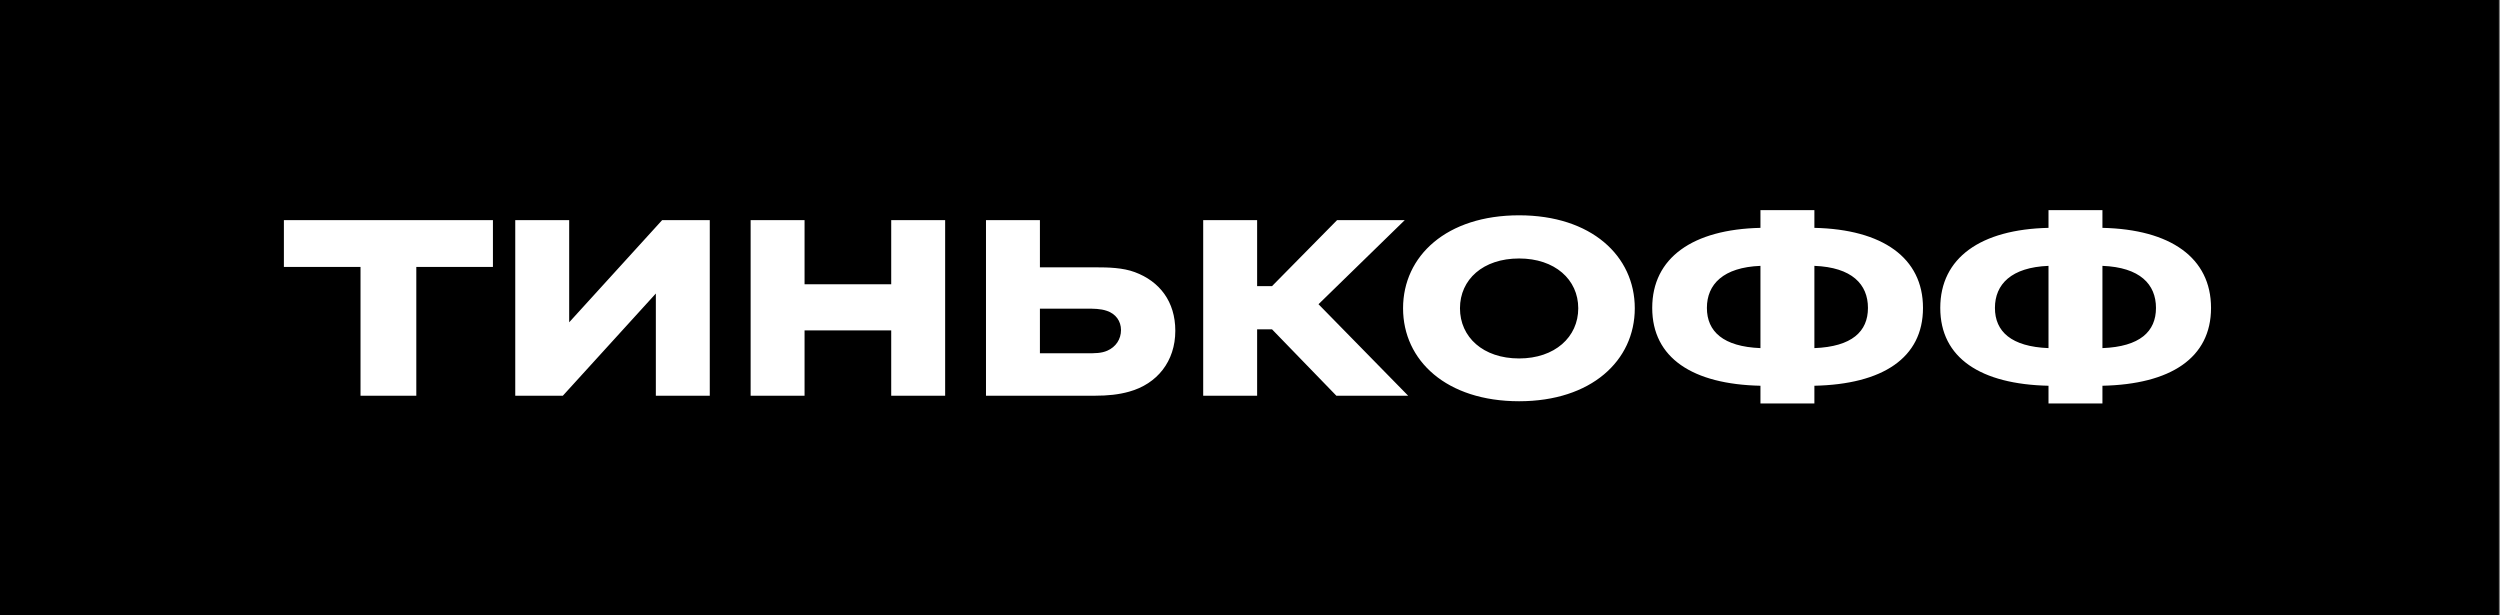
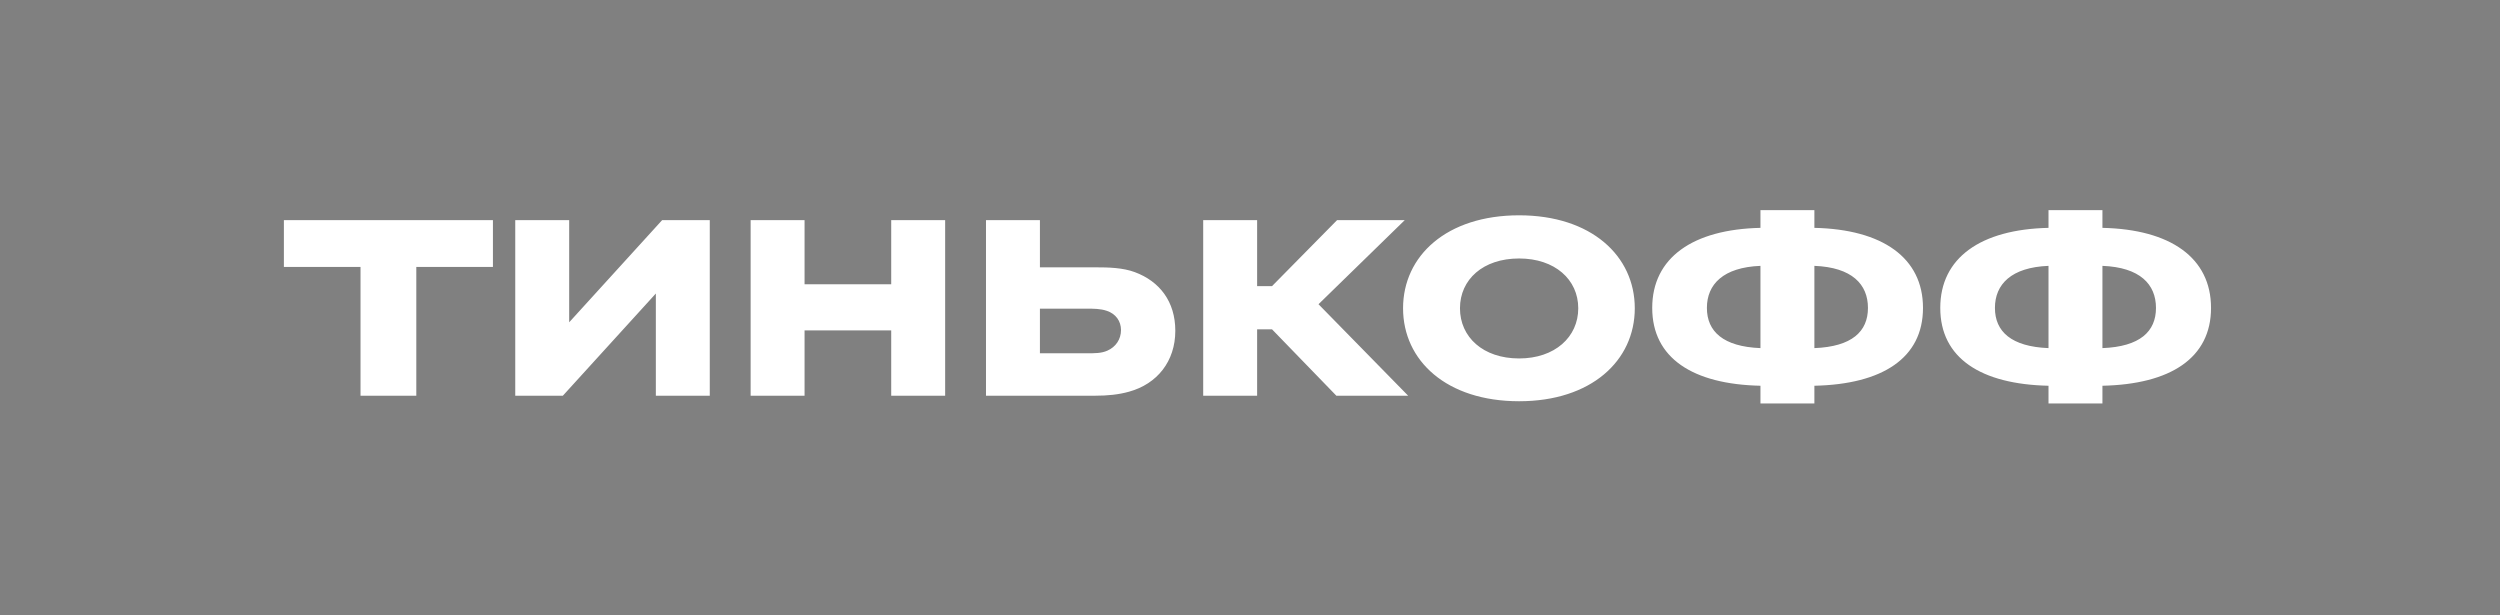
<svg xmlns="http://www.w3.org/2000/svg" width="187" height="46" viewBox="0 0 187 46" fill="none">
  <rect x="0" y="0" width="187" height="46" fill="#808080" stroke="none" />
-   <path d="M186.916 0H0V46H186.916V0Z" fill="black" />
  <path d="M31.14 29.599V19.968H36.871V16.464H21.235V19.968H26.967V29.599H31.14ZM42.575 24.108V16.464H38.541V29.599H42.102L49.057 21.955V29.599H53.091V16.464H49.53L42.575 24.108ZM66.663 24.715V29.599H70.697V16.464H66.663V21.265H60.181V16.464H56.147V29.599H60.181V24.715H66.663ZM81.931 29.599C82.85 29.599 83.684 29.516 84.463 29.295C86.55 28.716 87.913 27.033 87.913 24.742C87.913 22.562 86.745 21.045 84.881 20.355C83.99 20.024 82.933 19.996 81.931 19.996H77.786V16.464H73.752V29.599H81.931ZM81.236 23.087C81.793 23.087 82.321 23.087 82.794 23.252C83.462 23.473 83.851 24.025 83.851 24.687C83.851 25.377 83.462 25.956 82.822 26.233C82.377 26.426 81.931 26.426 81.236 26.426H77.786V23.087H81.236ZM95.146 24.632L99.959 29.599H105.329L98.624 22.756L105.078 16.464H100.015L95.146 21.404H94.033V16.464H89.999V29.599H94.033V24.632H95.146ZM113.629 16.105C108.204 16.105 104.949 19.141 104.949 23.059C104.949 26.977 108.204 30.013 113.629 30.013C119.027 30.013 122.282 26.977 122.282 23.059C122.282 19.141 119.027 16.105 113.629 16.105ZM113.629 26.812C110.931 26.812 109.206 25.212 109.206 23.059C109.206 20.907 110.931 19.334 113.629 19.334C116.3 19.334 118.053 20.907 118.053 23.059C118.053 25.212 116.3 26.812 113.629 26.812ZM135.716 15.719H131.682V17.044C126.619 17.154 123.586 19.279 123.586 23.032C123.586 26.784 126.619 28.744 131.682 28.854V30.179H135.716V28.854C140.808 28.744 143.84 26.784 143.84 23.032C143.84 19.279 140.808 17.154 135.716 17.044V15.719ZM131.682 26.039C128.9 25.929 127.676 24.798 127.676 23.032C127.676 21.265 128.9 19.996 131.682 19.886V26.039ZM135.716 19.886C138.526 19.996 139.723 21.265 139.723 23.032C139.723 24.798 138.526 25.929 135.716 26.039V19.886ZM157.262 15.719H153.228V17.044C148.164 17.154 145.132 19.279 145.132 23.032C145.132 26.784 148.164 28.744 153.228 28.854V30.179H157.262V28.854C162.353 28.744 165.385 26.784 165.385 23.032C165.385 19.279 162.353 17.154 157.262 17.044V15.719ZM153.228 26.039C150.445 25.929 149.221 24.798 149.221 23.032C149.221 21.265 150.445 19.996 153.228 19.886V26.039ZM157.262 19.886C160.071 19.996 161.267 21.265 161.267 23.032C161.267 24.798 160.071 25.929 157.262 26.039V19.886Z" fill="white" />
</svg>